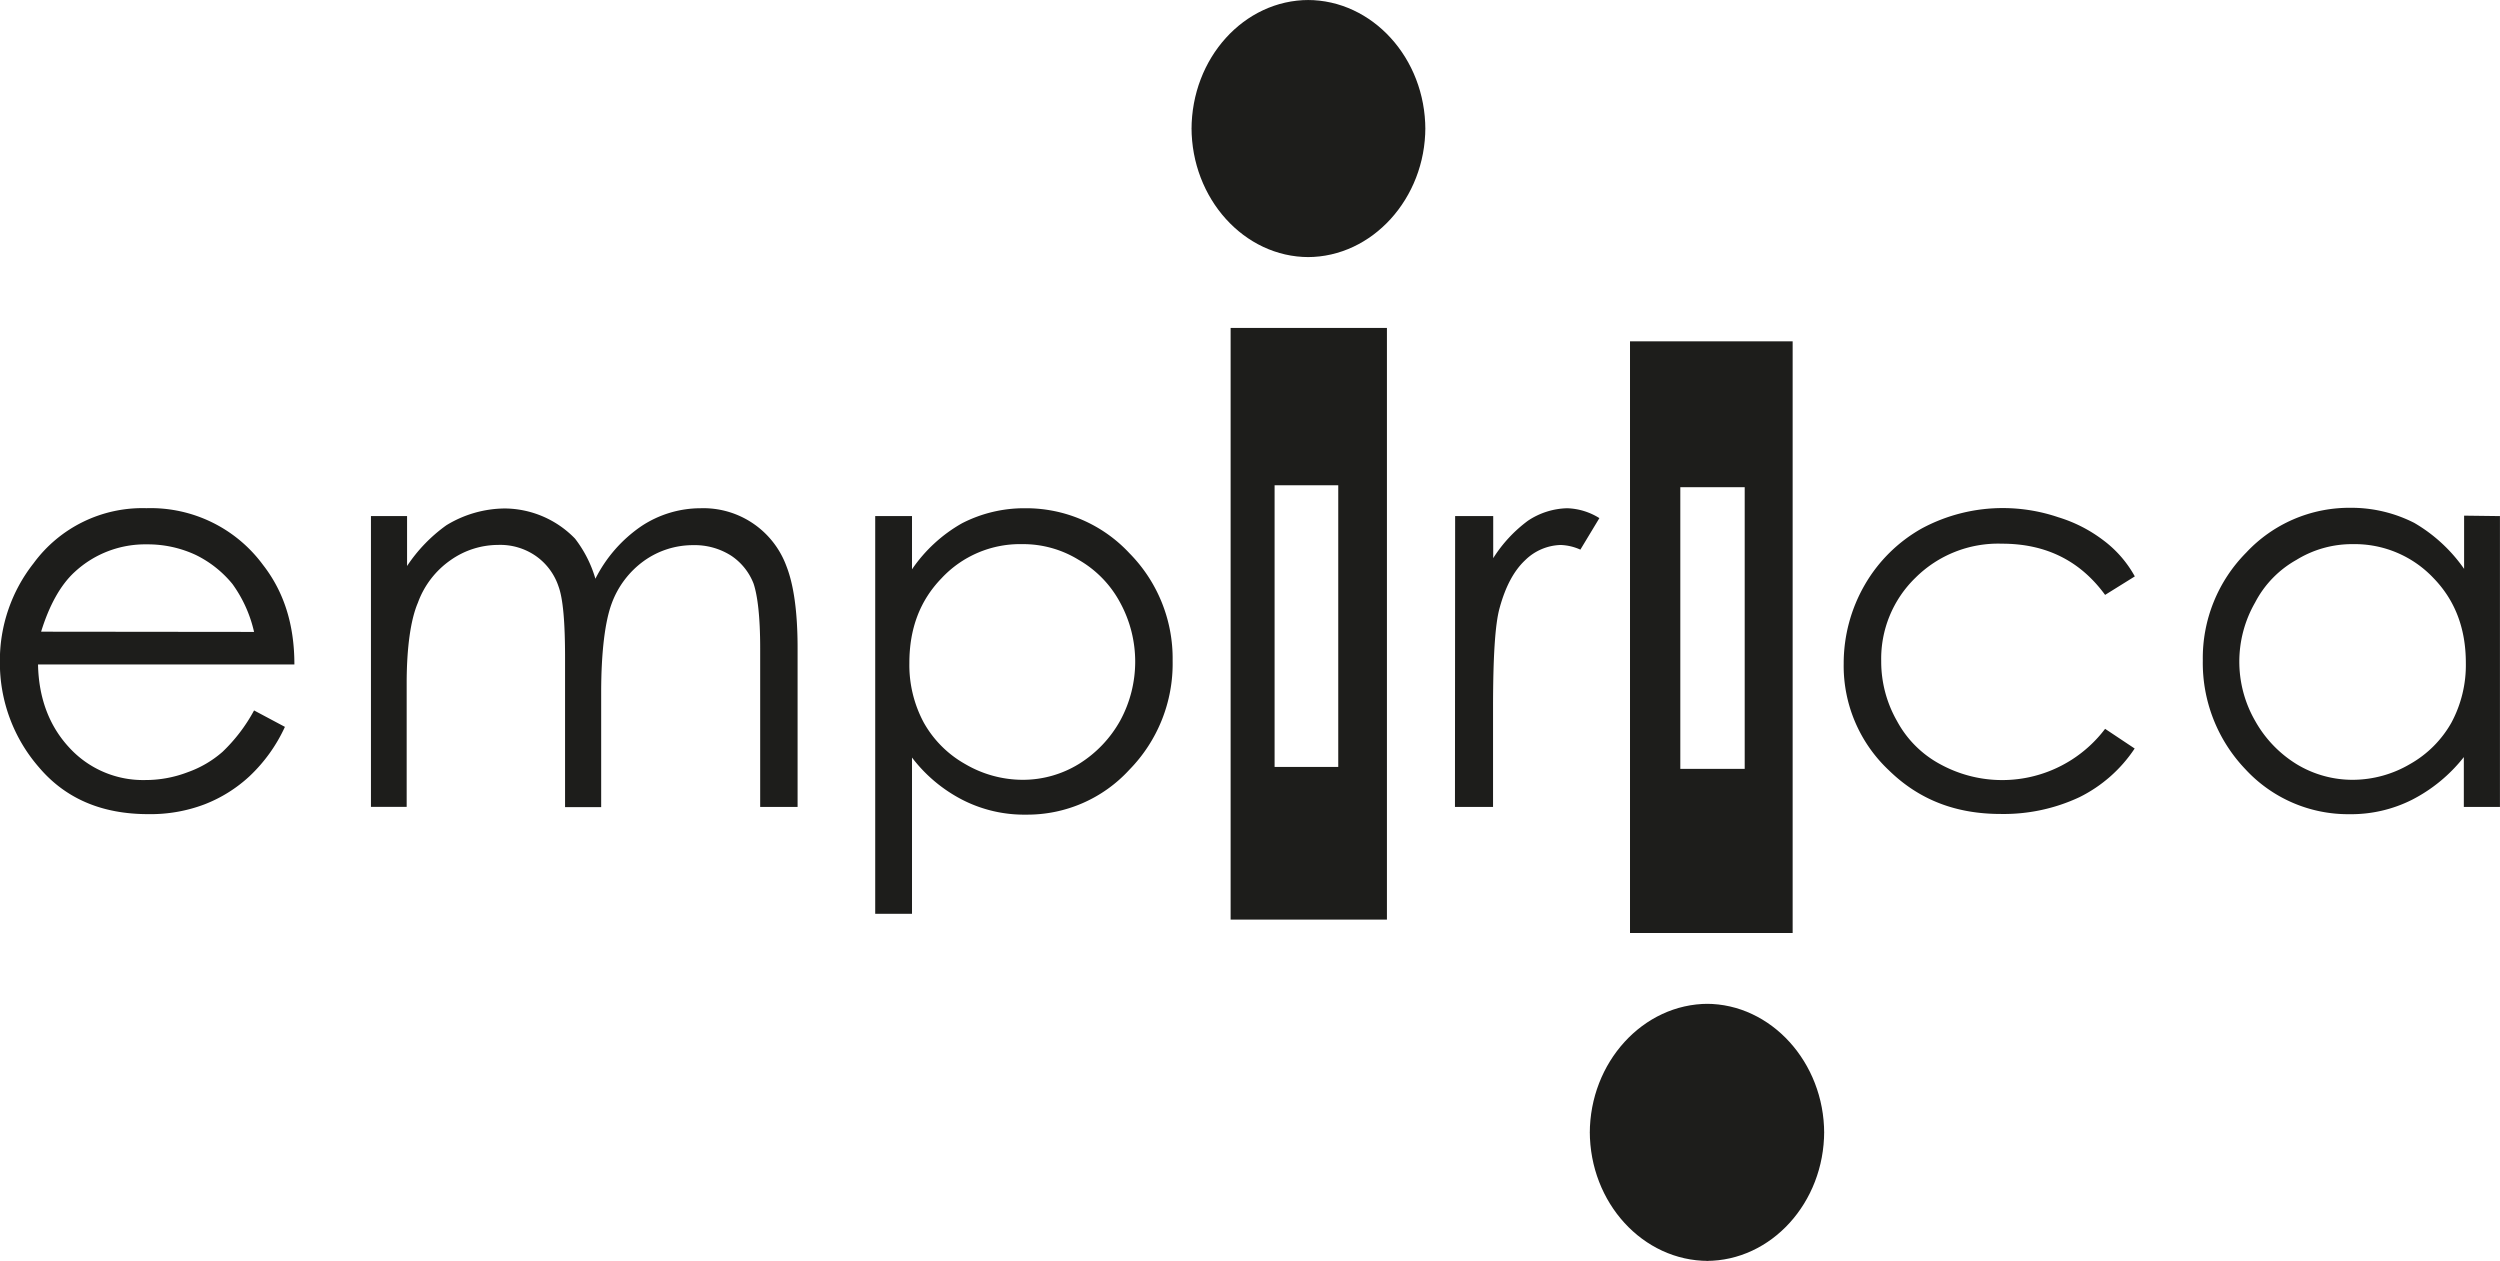
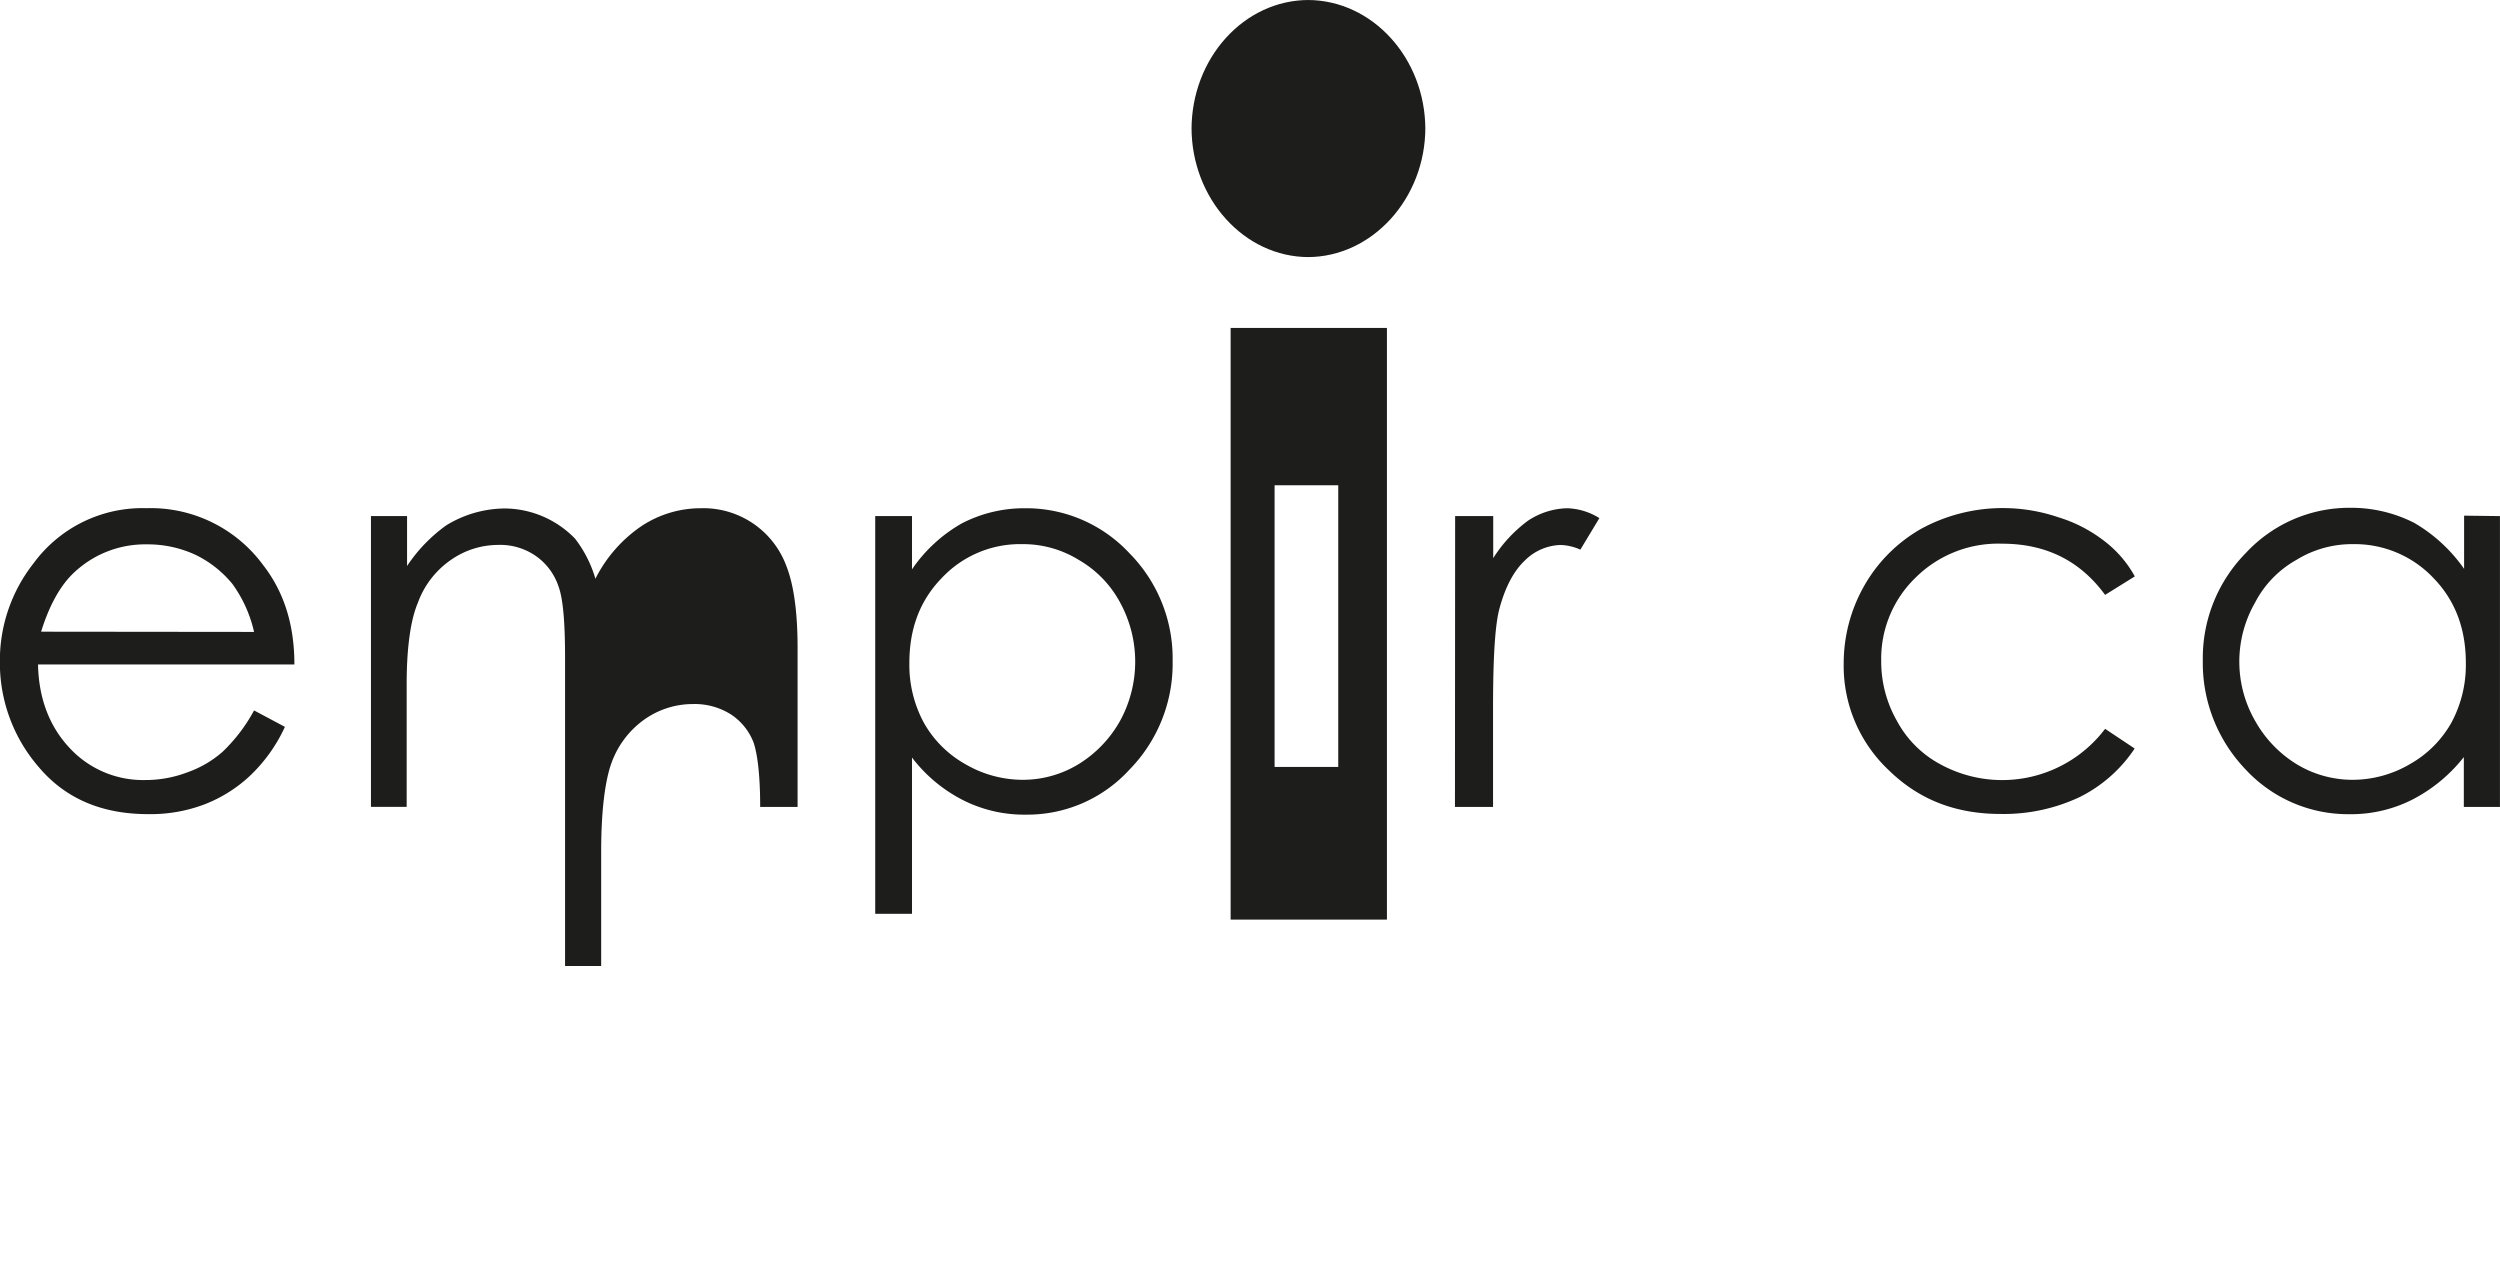
<svg xmlns="http://www.w3.org/2000/svg" id="b0669d69-4d97-403d-9efc-cec9af5b1aea" data-name="Standard" viewBox="0 0 445.75 224.81">
  <g id="f57ee938-1af8-45f9-9148-59186a06604b" data-name="Logo - Standard">
    <path d="M72.43,264.26l5.5,2.93A28.22,28.22,0,0,1,71.61,276a25.11,25.11,0,0,1-8,5,27.12,27.12,0,0,1-10.07,1.75c-8.31,0-14.75-2.81-19.43-8.31a28.33,28.33,0,0,1-7-18.85,28,28,0,0,1,6-17.56,24.06,24.06,0,0,1,20.13-9.83A24.87,24.87,0,0,1,74,238.28c3.75,4.8,5.62,10.65,5.62,17.79H33.91c.12,6,2,11,5.62,14.87A17.82,17.82,0,0,0,53,276.67a21,21,0,0,0,7.61-1.4,19,19,0,0,0,6.2-3.63,29.66,29.66,0,0,0,5.62-7.38m0-14a23.33,23.33,0,0,0-3.86-8.55A19.54,19.54,0,0,0,62,236.52a20.23,20.23,0,0,0-8.66-1.87,18.47,18.47,0,0,0-12.88,4.91c-2.57,2.35-4.56,6-6,10.66Z" transform="translate(-27.13 -137.59)" style="fill:#1d1d1b" />
-     <path d="M93.27,229.61h6.44v8.9a27.78,27.78,0,0,1,7-7.26,20.25,20.25,0,0,1,10.42-3,17.6,17.6,0,0,1,12.53,5.38,21.54,21.54,0,0,1,3.63,7.15,24.83,24.83,0,0,1,8.19-9.37A19.11,19.11,0,0,1,152,228.21a15.77,15.77,0,0,1,15.34,10.3c1.29,3.28,2,8.08,2,14.63v28.33h-6.67V253.14c0-5.61-.47-9.36-1.17-11.47a10.54,10.54,0,0,0-4-5,12.09,12.09,0,0,0-6.79-1.88,15,15,0,0,0-8.78,2.82,16.25,16.25,0,0,0-5.74,7.6c-1.17,3.16-1.87,8.55-1.87,15.92v20.37h-6.44V254.9c0-6.32-.35-10.54-1.17-12.76a10.79,10.79,0,0,0-4-5.39,11.11,11.11,0,0,0-6.79-2,14.72,14.72,0,0,0-8.43,2.7,15.8,15.8,0,0,0-5.85,7.61c-1.29,3-2,8-2,14.4v22H93.27Z" transform="translate(-27.13 -137.59)" style="fill:#1d1d1b" />
+     <path d="M93.27,229.61h6.44v8.9a27.78,27.78,0,0,1,7-7.26,20.25,20.25,0,0,1,10.42-3,17.6,17.6,0,0,1,12.53,5.38,21.54,21.54,0,0,1,3.63,7.15,24.83,24.83,0,0,1,8.19-9.37A19.11,19.11,0,0,1,152,228.21a15.77,15.77,0,0,1,15.34,10.3c1.29,3.28,2,8.08,2,14.63v28.33h-6.67c0-5.61-.47-9.36-1.17-11.47a10.54,10.54,0,0,0-4-5,12.09,12.09,0,0,0-6.79-1.88,15,15,0,0,0-8.78,2.82,16.25,16.25,0,0,0-5.74,7.6c-1.17,3.16-1.87,8.55-1.87,15.92v20.37h-6.44V254.9c0-6.32-.35-10.54-1.17-12.76a10.79,10.79,0,0,0-4-5.39,11.11,11.11,0,0,0-6.79-2,14.72,14.72,0,0,0-8.43,2.7,15.8,15.8,0,0,0-5.85,7.61c-1.29,3-2,8-2,14.4v22H93.27Z" transform="translate(-27.13 -137.59)" style="fill:#1d1d1b" />
    <path d="M183.18,229.61h6.56v9.49a26.71,26.71,0,0,1,8.9-8.2,24.18,24.18,0,0,1,11.23-2.69,25.15,25.15,0,0,1,18.62,8,26.69,26.69,0,0,1,7.72,19.2,27,27,0,0,1-7.72,19.43,24.65,24.65,0,0,1-18.38,8,24.14,24.14,0,0,1-11.24-2.57,26.57,26.57,0,0,1-9.13-7.61v27.86h-6.56Zm26.23,5a19.13,19.13,0,0,0-14.4,6.08c-3.87,4-5.74,9-5.74,15.11a21.69,21.69,0,0,0,2.58,10.65,19.32,19.32,0,0,0,7.37,7.37,20.32,20.32,0,0,0,10.3,2.81,19.07,19.07,0,0,0,9.95-2.81,21.23,21.23,0,0,0,7.38-7.72,22,22,0,0,0,0-21.07,19.25,19.25,0,0,0-7.38-7.61,18.86,18.86,0,0,0-10.06-2.81" transform="translate(-27.13 -137.59)" style="fill:#1d1d1b" />
    <path d="M286.58,229.61h6.79v7.5a24.64,24.64,0,0,1,6.2-6.68,13.16,13.16,0,0,1,7-2.22,11.47,11.47,0,0,1,5.73,1.76l-3.39,5.62a9.29,9.29,0,0,0-3.51-.83,9.4,9.4,0,0,0-6.32,2.7c-2,1.87-3.52,4.68-4.57,8.54-.82,2.93-1.17,8.9-1.17,17.91v17.56h-6.79Z" transform="translate(-27.13 -137.59)" style="fill:#1d1d1b" />
    <path d="M407.74,240.38l-5.27,3.28c-4.45-6.09-10.54-9.13-18.38-9.13a20.9,20.9,0,0,0-15.45,6.09,20.11,20.11,0,0,0-6.09,14.86,21.37,21.37,0,0,0,2.81,10.66,18.91,18.91,0,0,0,7.73,7.72,23,23,0,0,0,29.38-6.32l5.27,3.51a25.24,25.24,0,0,1-9.83,8.67,31.79,31.79,0,0,1-14.05,3c-8.08,0-14.63-2.57-20-7.84a25.54,25.54,0,0,1-8-19,28,28,0,0,1,3.75-14,27,27,0,0,1,10.18-10.07,30.47,30.47,0,0,1,14.63-3.63,30.89,30.89,0,0,1,9.72,1.64,25.52,25.52,0,0,1,8,4.09,20.21,20.21,0,0,1,5.62,6.44" transform="translate(-27.13 -137.59)" style="fill:#1d1d1b" />
    <path d="M472.87,229.61v51.86h-6.44v-8.89a28,28,0,0,1-9.24,7.61A24.14,24.14,0,0,1,446,282.76a24.89,24.89,0,0,1-18.5-8,27.43,27.43,0,0,1-7.61-19.43,26.7,26.7,0,0,1,7.73-19.2,25.14,25.14,0,0,1,18.61-8,24.71,24.71,0,0,1,11.36,2.69,28,28,0,0,1,8.89,8.2v-9.49Zm-26.22,5a18.89,18.89,0,0,0-10.07,2.81,18.46,18.46,0,0,0-7.37,7.61,21.15,21.15,0,0,0,0,21.07,21.2,21.2,0,0,0,7.37,7.72,19.2,19.2,0,0,0,10.07,2.81,20.22,20.22,0,0,0,10.19-2.81,19.39,19.39,0,0,0,7.37-7.37,21.69,21.69,0,0,0,2.58-10.65c0-6.09-1.88-11.12-5.74-15.11a19.31,19.31,0,0,0-14.4-6.08" transform="translate(-27.13 -137.59)" style="fill:#1d1d1b" />
    <path d="M246.55,196.06h27.87V301.55H246.55Zm7.84,78.27h11.35V224.11H254.39Z" transform="translate(-27.13 -137.59)" style="fill:#1d1d1b" />
    <path d="M260.48,137.59h-.21c11.54,0,21,10.35,21,23.09v-.33c0,12.63-9.47,23.08-21,23.08h.21c-11.54,0-20.9-10.45-20.9-23.08v.33c0-12.74,9.36-23.09,20.9-23.09" transform="translate(-27.13 -137.59)" style="fill:#1d1d1b" />
-     <path d="M338.21,274.68H326.73V224.46h11.48Zm-20.45,29.26h29V198.45h-29Zm34.62,35.39v.32c0-12.63-9.47-23.08-21-23.08h.33c-11.65,0-21.12,10.45-21.12,23.08v-.32c0,12.73,9.47,23.08,21.12,23.08h-.33c11.54,0,21-10.35,21-23.08" transform="translate(-27.13 -137.59)" style="fill:#1d1d1b" />
  </g>
</svg>